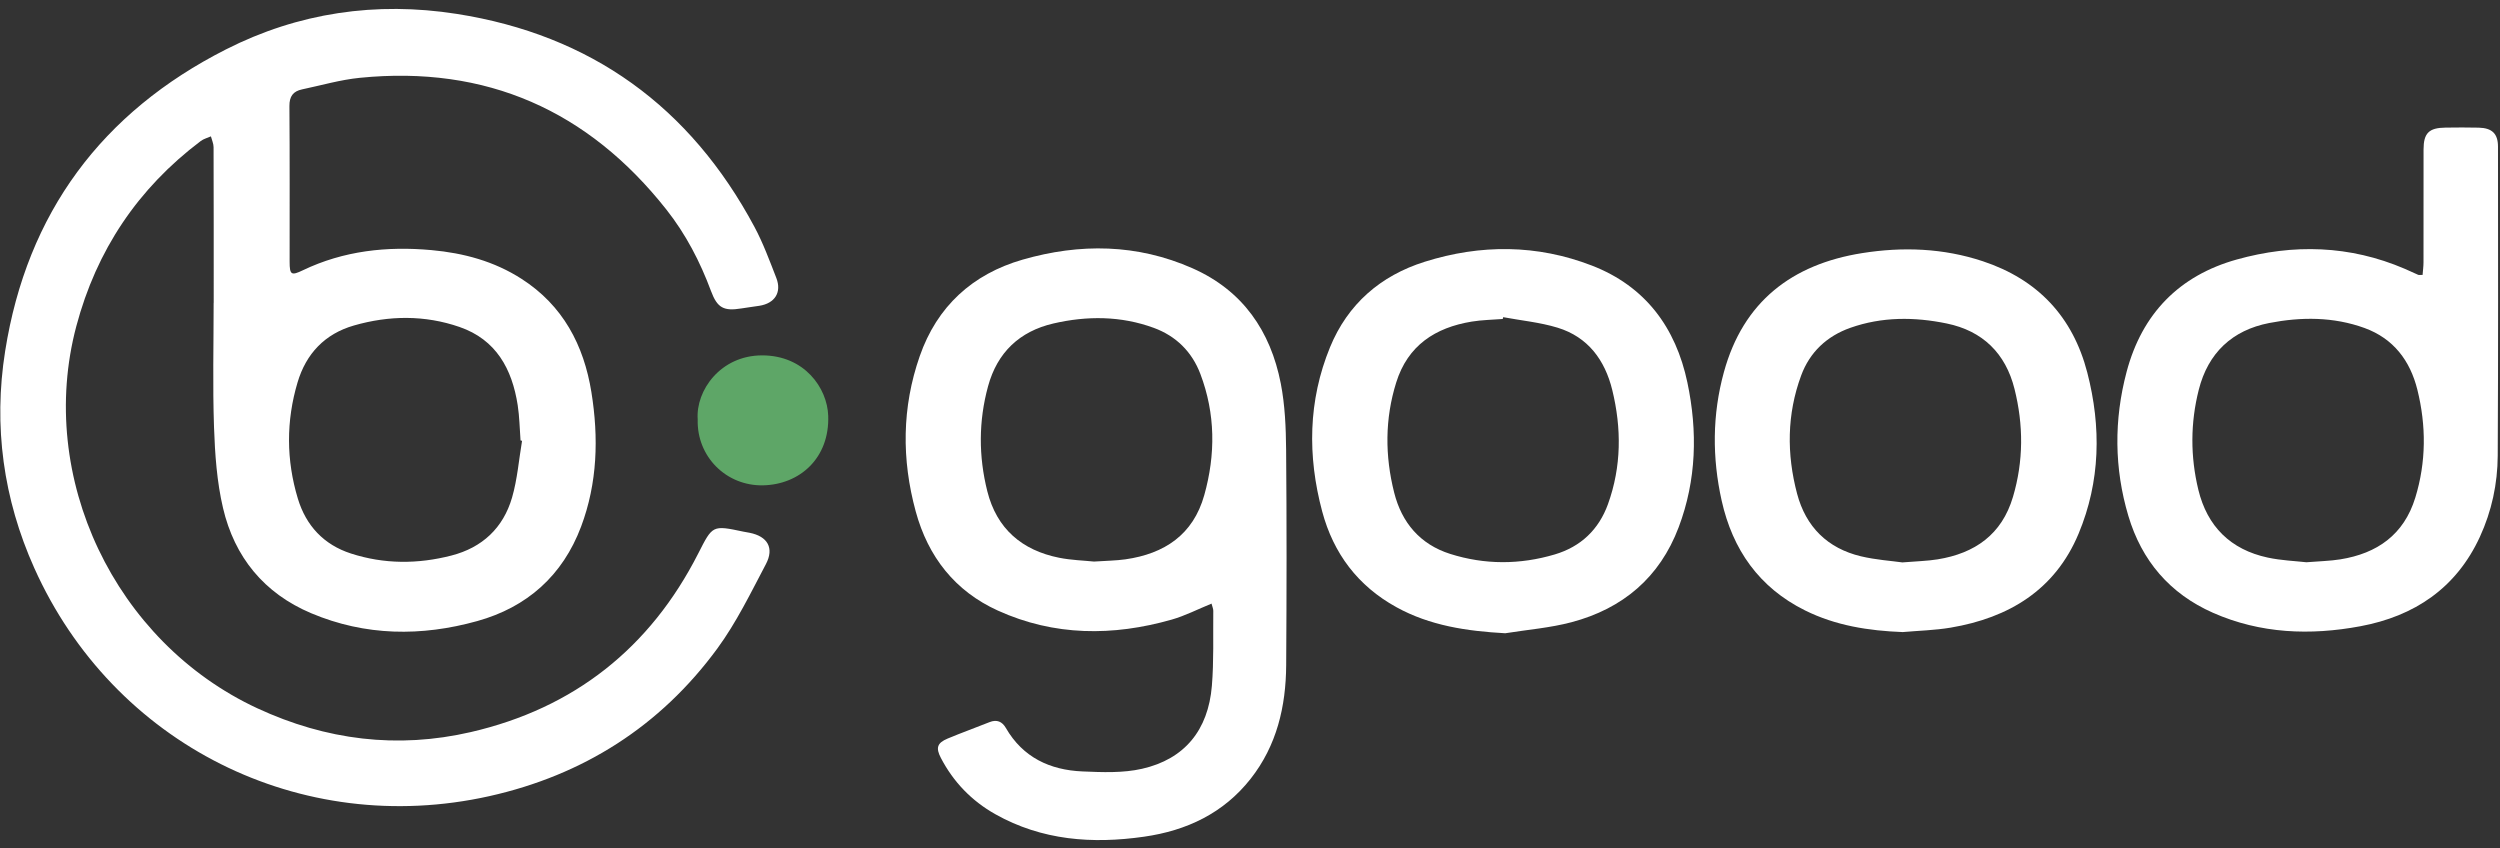
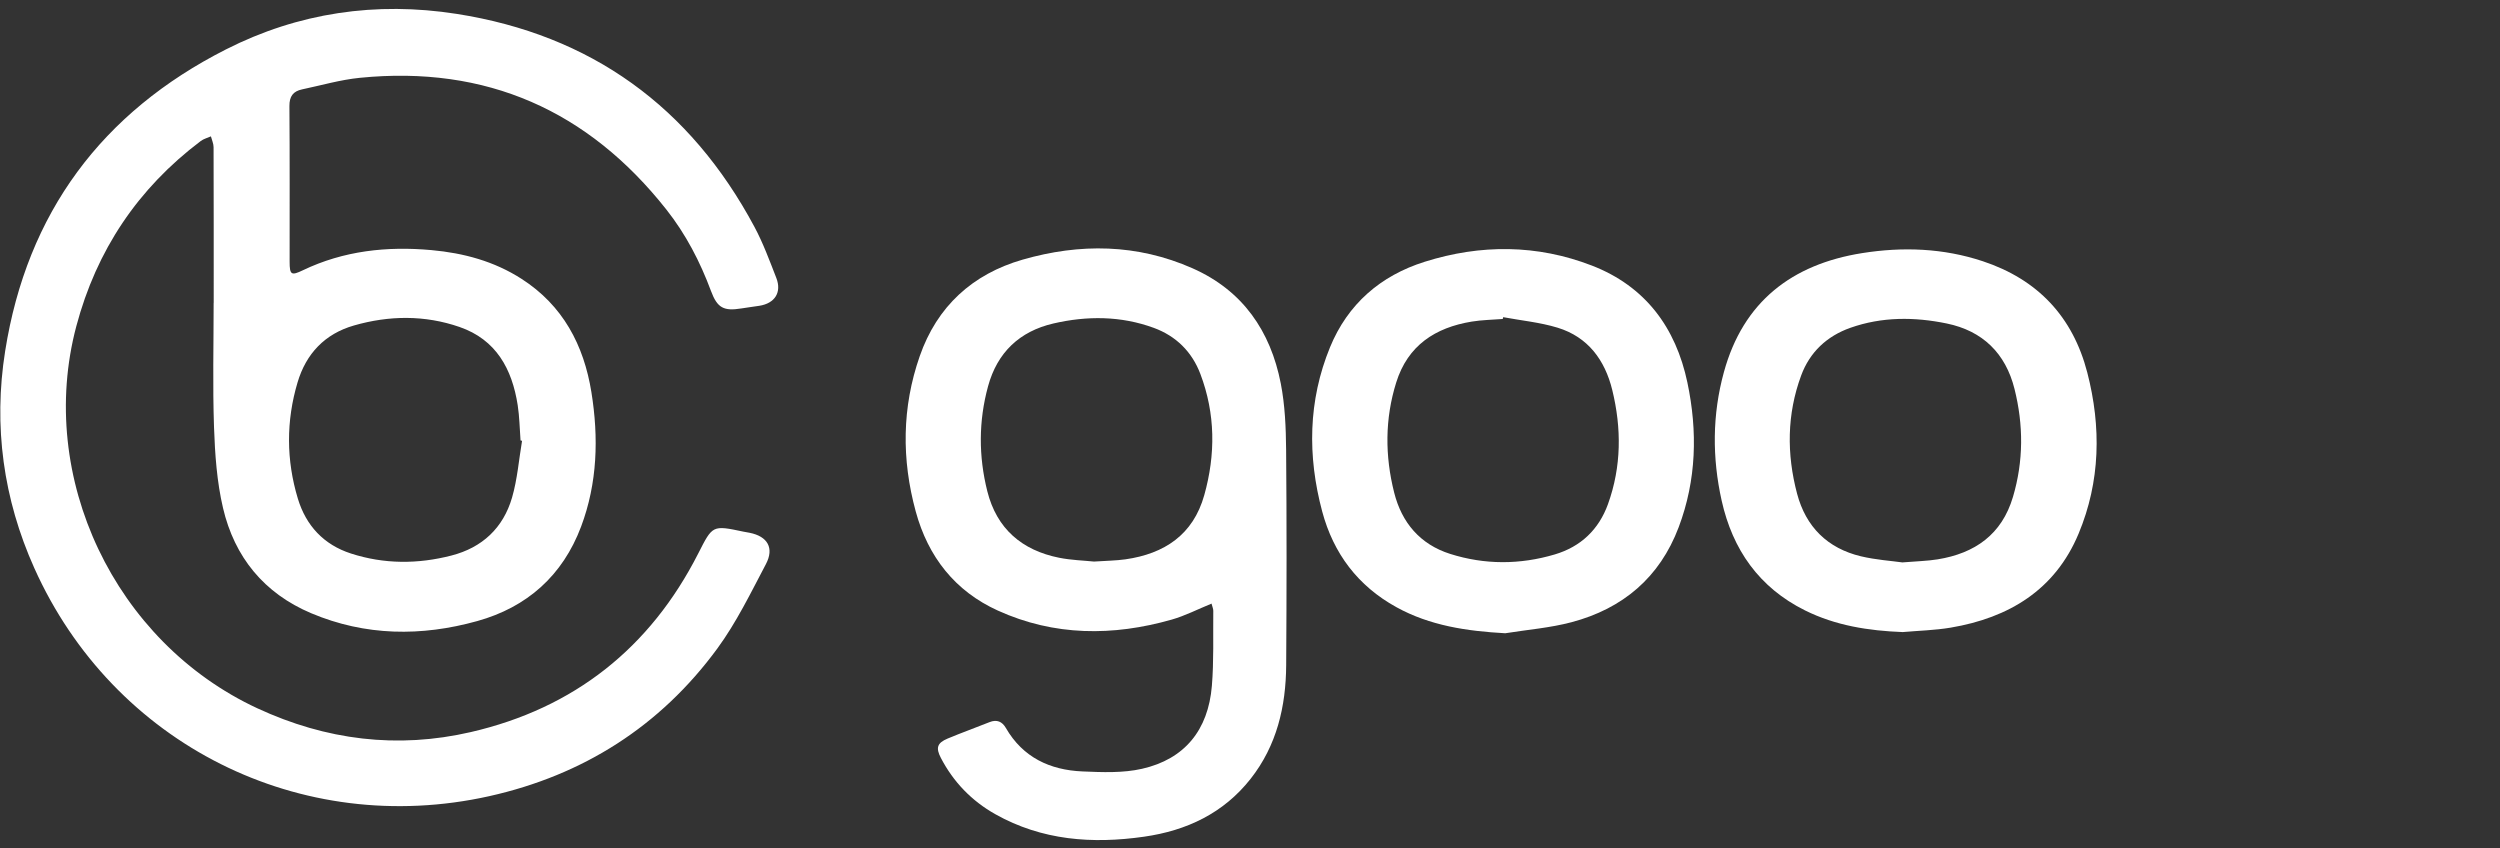
<svg xmlns="http://www.w3.org/2000/svg" width="112" height="38" viewBox="0 0 112 38" fill="none">
  <rect x="0" y="0" width="112" height="38" fill="#333333" stroke="none" />
  <g clip-path="url(#clip0_58678_25900)">
    <path d="M23.388 19.749C23.365 19.743 23.342 19.737 23.32 19.731C23.28 19.204 23.274 18.672 23.193 18.151C22.941 16.531 22.229 15.215 20.586 14.648C19.027 14.11 17.434 14.128 15.856 14.582C14.552 14.957 13.714 15.844 13.331 17.13C12.815 18.862 12.821 20.612 13.345 22.342C13.712 23.552 14.508 24.405 15.722 24.797C17.207 25.278 18.718 25.277 20.224 24.888C21.607 24.532 22.545 23.65 22.94 22.291C23.178 21.469 23.245 20.598 23.388 19.749ZM9.574 13.564C9.574 11.24 9.576 8.916 9.568 6.592C9.568 6.431 9.49 6.27 9.449 6.109C9.295 6.178 9.122 6.22 8.992 6.319C6.178 8.44 4.322 11.212 3.419 14.614C1.623 21.378 5.143 28.768 11.531 31.732C14.608 33.16 17.808 33.557 21.093 32.797C25.715 31.729 29.125 29.035 31.283 24.792C31.925 23.53 31.912 23.523 33.3 23.817C33.394 23.837 33.49 23.85 33.584 23.869C34.385 24.029 34.696 24.547 34.311 25.276C33.633 26.561 32.991 27.888 32.137 29.053C29.581 32.538 26.121 34.731 21.915 35.669C13.463 37.553 5.078 33.344 1.538 25.453C0.148 22.355 -0.302 19.091 0.231 15.727C1.211 9.536 4.563 5.035 10.123 2.213C13.369 0.566 16.85 0.058 20.451 0.621C26.486 1.564 30.92 4.788 33.796 10.158C34.188 10.889 34.477 11.677 34.779 12.452C35.03 13.097 34.713 13.589 34.022 13.699C33.753 13.742 33.482 13.773 33.213 13.818C32.423 13.947 32.134 13.794 31.854 13.041C31.365 11.724 30.721 10.486 29.853 9.387C26.345 4.945 21.777 2.921 16.12 3.486C15.25 3.573 14.395 3.823 13.534 4.004C13.134 4.088 12.962 4.316 12.966 4.752C12.984 7.076 12.974 9.4 12.975 11.724C12.976 12.315 13.049 12.357 13.567 12.109C15.398 11.231 17.335 11.024 19.333 11.205C20.773 11.336 22.139 11.704 23.366 12.493C25.219 13.683 26.156 15.462 26.495 17.57C26.822 19.605 26.768 21.636 26.033 23.592C25.208 25.786 23.612 27.203 21.381 27.824C18.88 28.521 16.371 28.498 13.94 27.472C11.829 26.58 10.506 24.957 9.991 22.758C9.716 21.584 9.63 20.351 9.588 19.141C9.524 17.284 9.571 15.423 9.571 13.564H9.574Z" fill="white" />
    <path d="M49.01 25.158C49.558 25.121 49.993 25.118 50.419 25.058C52.168 24.808 53.454 23.955 53.951 22.183C54.462 20.362 54.453 18.539 53.777 16.754C53.4 15.759 52.687 15.054 51.689 14.688C50.217 14.149 48.7 14.143 47.192 14.492C45.679 14.843 44.68 15.787 44.266 17.301C43.838 18.864 43.838 20.441 44.231 22.006C44.652 23.686 45.781 24.654 47.453 24.988C48 25.097 48.565 25.111 49.01 25.158ZM54.277 27.042C53.647 27.299 53.089 27.588 52.497 27.757C49.858 28.509 47.229 28.501 44.702 27.353C42.787 26.484 41.579 24.947 41.025 22.915C40.388 20.581 40.405 18.253 41.202 15.962C41.979 13.727 43.567 12.279 45.813 11.632C48.378 10.893 50.947 10.922 53.427 12.02C55.672 13.014 56.92 14.828 57.379 17.18C57.567 18.146 57.609 19.152 57.618 20.14C57.646 23.361 57.642 26.582 57.621 29.802C57.609 31.652 57.2 33.401 56.029 34.889C54.815 36.433 53.163 37.211 51.255 37.484C48.935 37.817 46.68 37.652 44.59 36.476C43.532 35.881 42.714 35.036 42.151 33.955C41.916 33.505 41.984 33.284 42.453 33.088C43.073 32.828 43.706 32.602 44.33 32.352C44.66 32.219 44.898 32.328 45.062 32.612C45.826 33.934 47.038 34.498 48.494 34.56C49.383 34.598 50.309 34.637 51.166 34.441C53.07 34.008 54.127 32.713 54.292 30.727C54.384 29.612 54.342 28.486 54.355 27.365C54.356 27.276 54.313 27.186 54.277 27.042Z" fill="white" />
-     <path d="M103.326 25.189C103.921 25.14 104.389 25.133 104.846 25.059C106.497 24.794 107.694 23.956 108.204 22.299C108.697 20.696 108.698 19.073 108.298 17.459C107.975 16.16 107.23 15.167 105.93 14.694C104.534 14.188 103.09 14.193 101.661 14.471C100.003 14.793 98.922 15.81 98.504 17.464C98.128 18.95 98.126 20.453 98.485 21.938C98.883 23.584 99.932 24.624 101.596 24.98C102.203 25.11 102.832 25.133 103.326 25.189ZM108.532 12.316C108.548 12.113 108.573 11.929 108.573 11.745C108.576 10.062 108.572 8.38 108.575 6.697C108.576 5.964 108.817 5.725 109.557 5.717C110.054 5.711 110.551 5.706 111.047 5.719C111.645 5.735 111.91 5.988 111.91 6.572C111.913 11.187 111.923 15.801 111.898 20.416C111.891 21.673 111.629 22.9 111.099 24.051C110.039 26.351 108.163 27.605 105.743 28.056C103.501 28.474 101.274 28.392 99.144 27.454C97.205 26.599 95.946 25.114 95.35 23.111C94.717 20.981 94.7 18.815 95.272 16.658C95.964 14.05 97.63 12.347 100.203 11.627C102.737 10.918 105.271 10.986 107.73 12.041C107.935 12.129 108.137 12.226 108.341 12.315C108.368 12.326 108.404 12.316 108.532 12.316Z" fill="white" />
    <path d="M67.342 14.209C67.336 14.236 67.329 14.263 67.323 14.29C66.86 14.327 66.392 14.332 65.936 14.407C64.297 14.676 63.069 15.475 62.55 17.136C62.039 18.77 62.044 20.425 62.459 22.069C62.798 23.413 63.618 24.387 64.968 24.815C66.52 25.307 68.093 25.301 69.653 24.839C70.819 24.493 71.626 23.725 72.038 22.583C72.643 20.904 72.649 19.186 72.229 17.471C71.9 16.13 71.141 15.096 69.779 14.68C68.992 14.44 68.156 14.361 67.342 14.209ZM67.434 28.37C65.718 28.274 64.063 28.034 62.55 27.197C60.834 26.248 59.739 24.799 59.234 22.913C58.57 20.428 58.604 17.953 59.584 15.559C60.376 13.627 61.842 12.351 63.83 11.726C66.338 10.938 68.86 10.947 71.32 11.899C73.71 12.825 75.076 14.673 75.595 17.136C76.056 19.322 76.004 21.503 75.205 23.62C74.355 25.873 72.7 27.265 70.409 27.874C69.442 28.131 68.427 28.21 67.434 28.37Z" fill="white" />
    <path d="M85.226 25.196C85.881 25.142 86.349 25.133 86.805 25.059C88.473 24.789 89.681 23.949 90.181 22.261C90.658 20.653 90.654 19.034 90.249 17.421C89.85 15.828 88.822 14.823 87.213 14.492C85.768 14.194 84.312 14.186 82.899 14.685C81.847 15.056 81.079 15.773 80.692 16.822C80.051 18.559 80.039 20.339 80.509 22.116C80.903 23.604 81.872 24.565 83.373 24.923C84.037 25.081 84.729 25.126 85.226 25.196ZM85.24 28.317C83.715 28.259 82.234 28.028 80.859 27.343C78.809 26.323 77.619 24.622 77.13 22.427C76.703 20.509 76.707 18.576 77.231 16.67C78.097 13.512 80.282 11.84 83.42 11.34C85.239 11.05 87.062 11.115 88.835 11.705C91.294 12.522 92.865 14.194 93.511 16.693C94.141 19.131 94.097 21.57 93.121 23.908C92.069 26.428 90 27.678 87.391 28.118C86.683 28.237 85.958 28.254 85.24 28.317Z" fill="white" />
-     <path d="M31.257 18.792C31.164 17.49 32.284 15.923 34.139 15.921C36.036 15.919 37.061 17.377 37.104 18.626C37.17 20.519 35.833 21.71 34.181 21.743C32.536 21.775 31.21 20.457 31.257 18.792Z" fill="#5EA667" />
  </g>
  <defs>
    <clipPath id="clip0_58678_25900">
      <rect width="112" height="37.369" fill="white" transform="translate(0 0.315)" />
    </clipPath>
  </defs>
</svg>